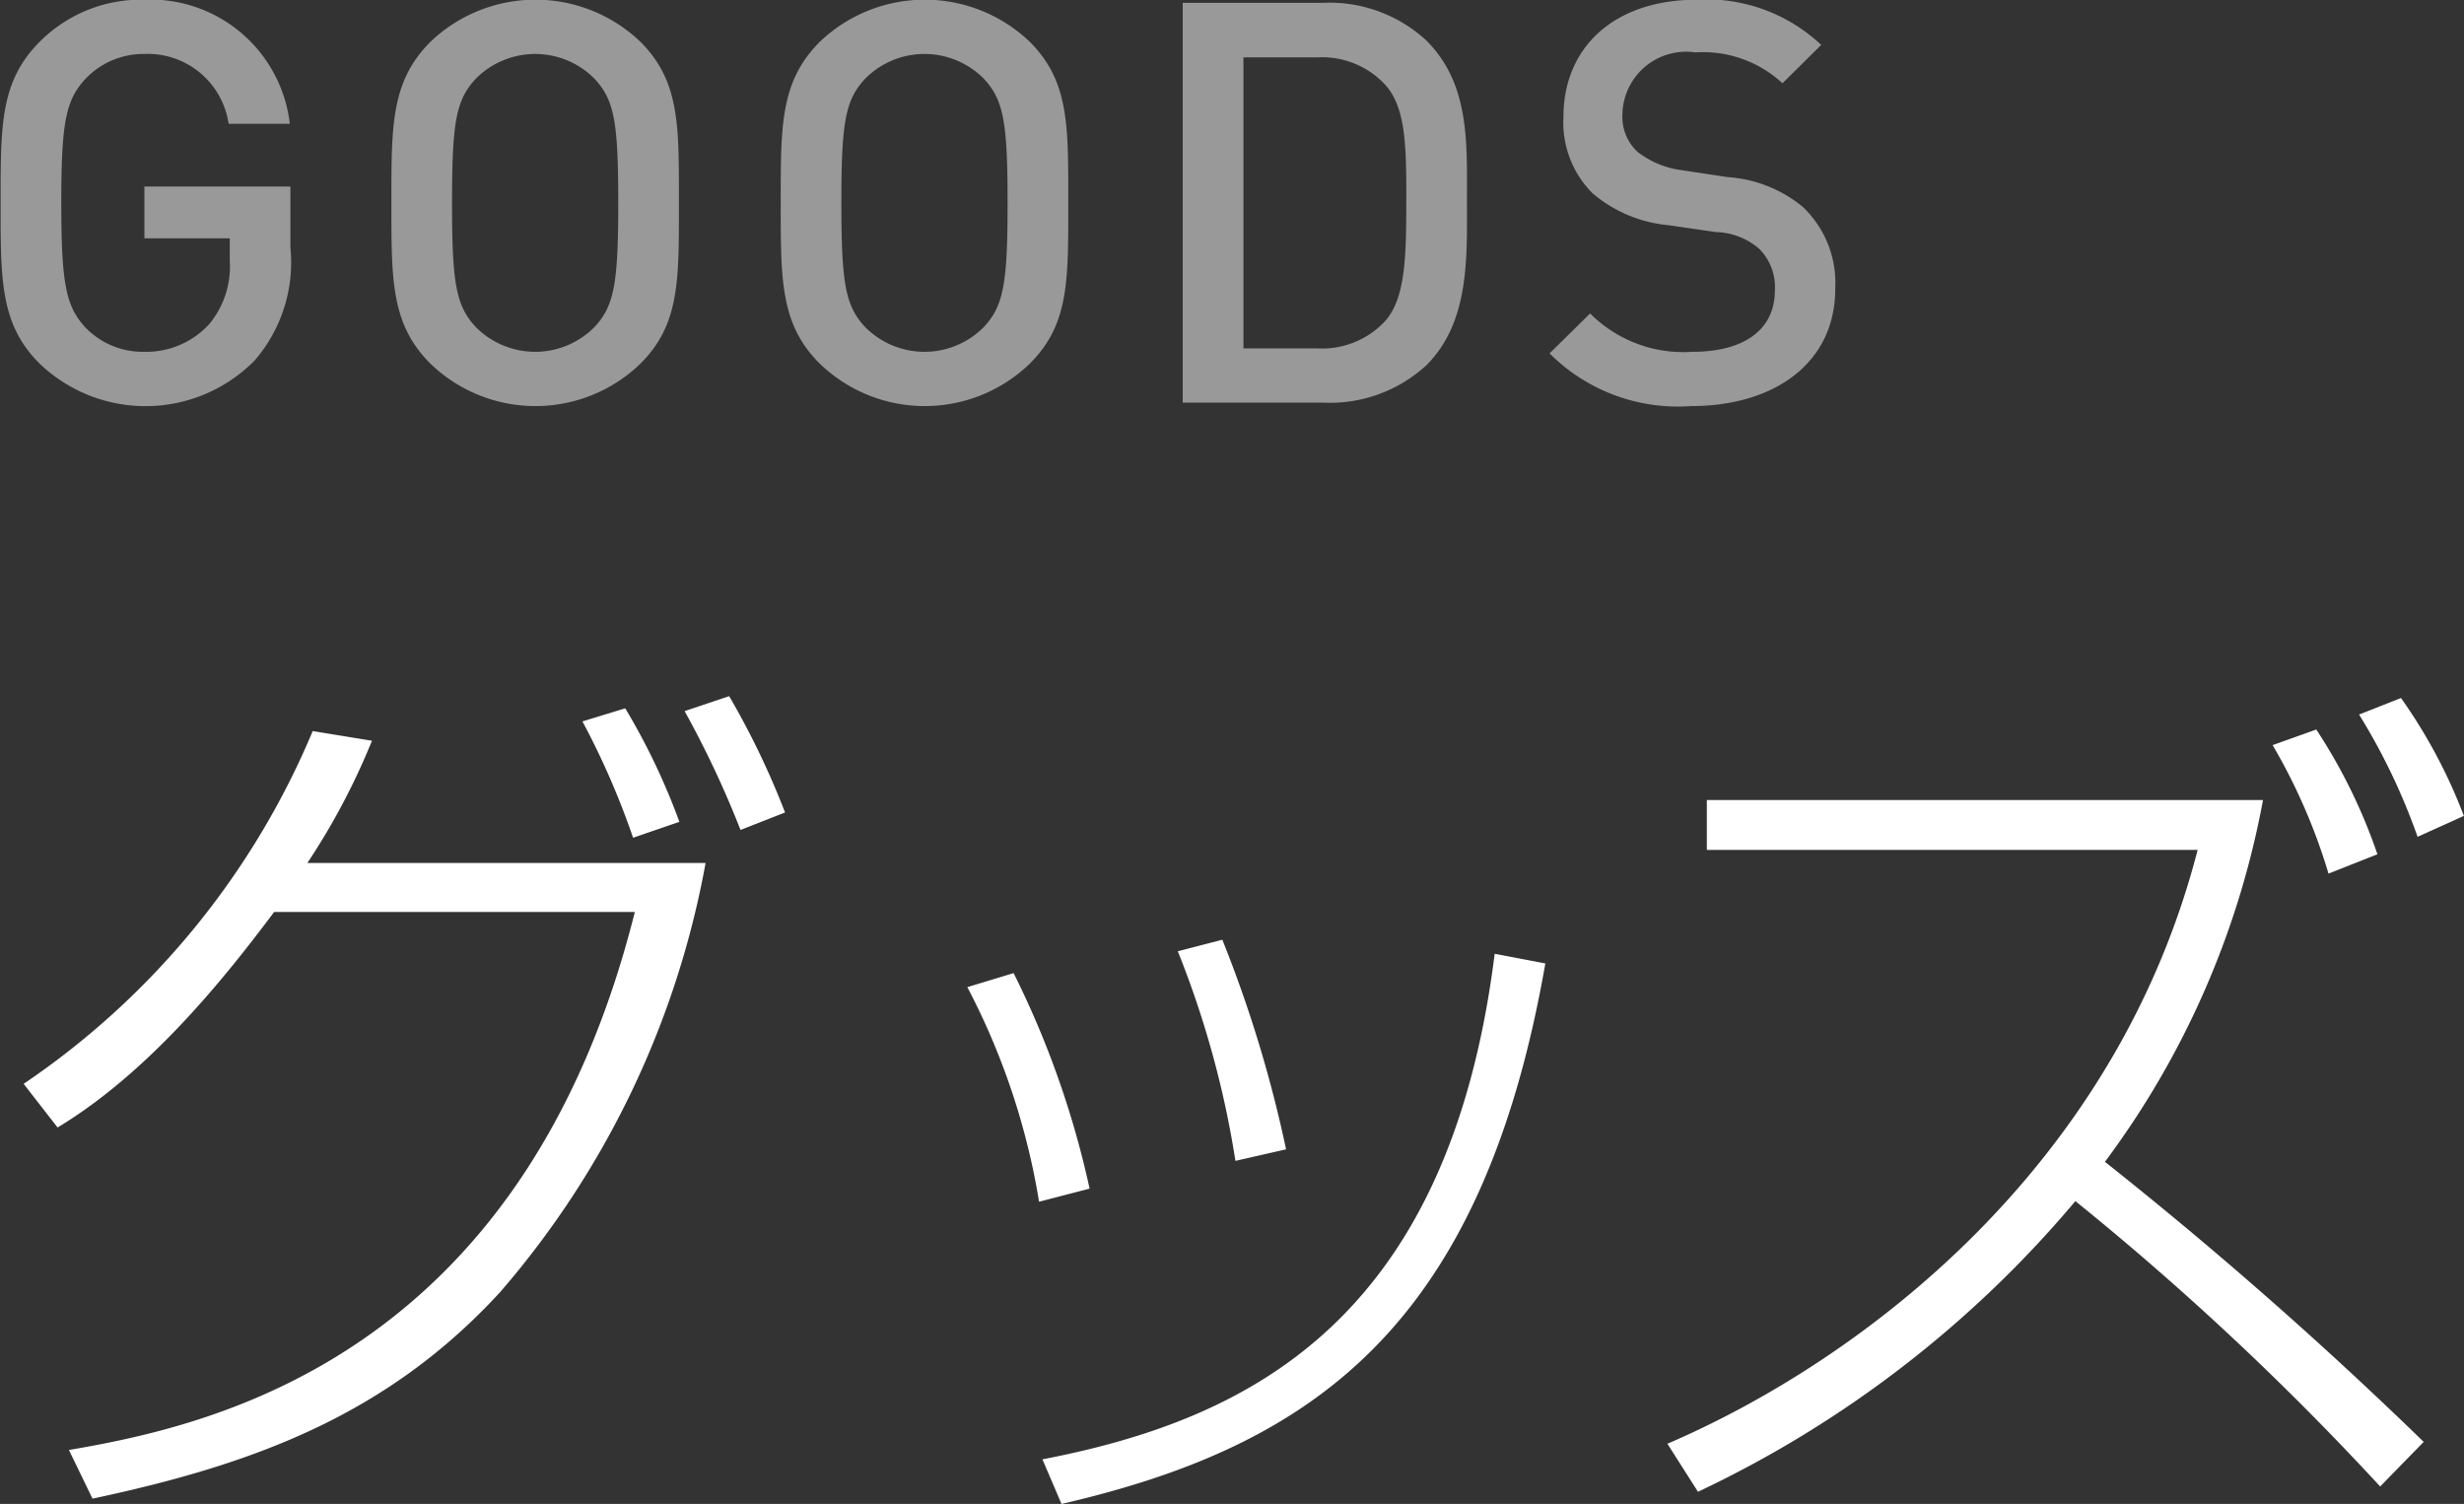
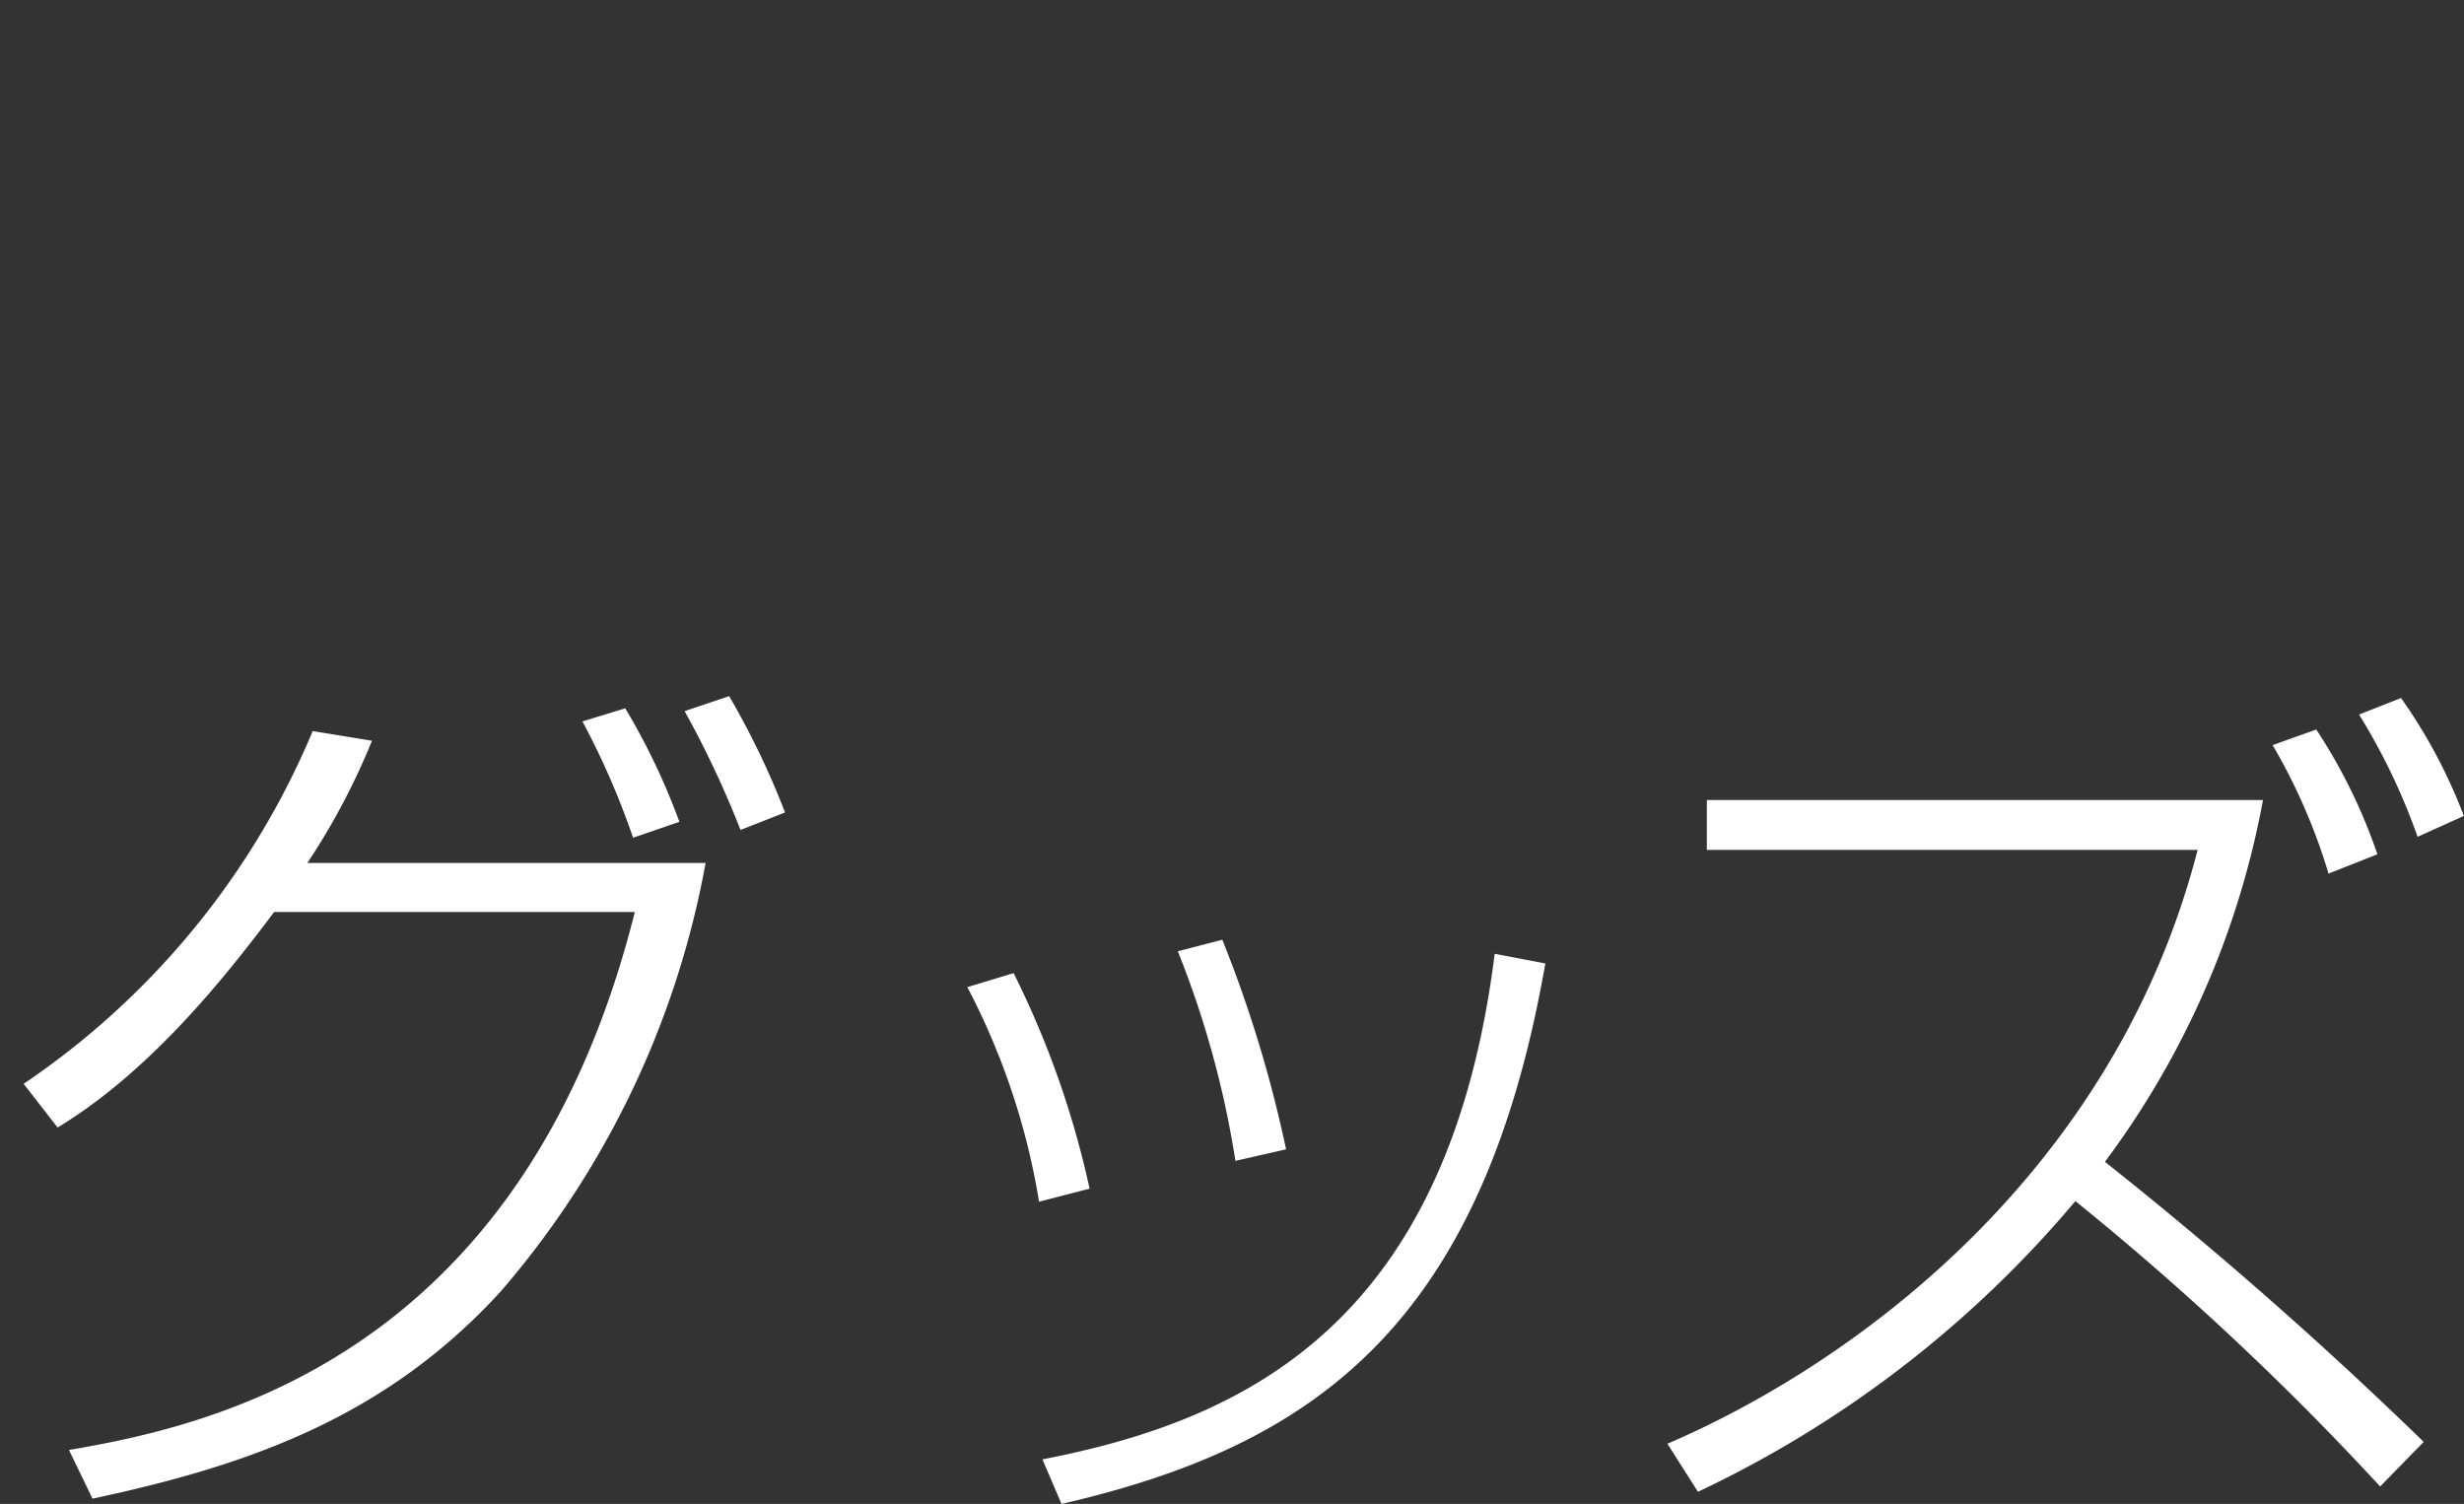
<svg xmlns="http://www.w3.org/2000/svg" id="menu-goods.svg" width="79" height="48.22" viewBox="0 0 79 48.22">
  <rect x="0" y="0" width="79" height="48.22" fill="#333333" stroke="none" />
  <defs>
    <style>
      .cls-1, .cls-2 {
        fill: #fff;
        fill-rule: evenodd;
      }

      .cls-2 {
        opacity: 0.5;
      }
    </style>
  </defs>
  <path id="グッズ" class="cls-1" d="M23.846,3341.12c3.052-1.84,5.516-5.01,6.944-6.91H42.354c-3.612,14.39-13.72,16.49-18.144,17.25l0.756,1.56c5.124-1.09,9.436-2.66,13.076-6.63a28.9,28.9,0,0,0,6.58-13.75H31.854a21.944,21.944,0,0,0,2.072-3.92l-1.9-.31a25.558,25.558,0,0,1-9.268,11.31Zm19.936-9.8a21.219,21.219,0,0,0-1.736-3.64l-1.372.42a25.186,25.186,0,0,1,1.624,3.73Zm3.388-.3a25.843,25.843,0,0,0-1.792-3.73l-1.428.48a31.564,31.564,0,0,1,1.792,3.81Zm9.764,12.06a29.5,29.5,0,0,0-2.436-6.91l-1.484.45a22.617,22.617,0,0,1,2.3,6.88Zm6.3-1.26a40.622,40.622,0,0,0-2.044-6.72l-1.428.37a30.712,30.712,0,0,1,1.848,6.72Zm-7.2,11.37c8.008-1.85,13.468-5.63,15.512-17.33l-1.624-.31c-1.484,11.85-7.98,14.95-14.5,16.21Zm43.674-1.99a135.614,135.614,0,0,0-10.22-8.98,27.844,27.844,0,0,0,5.068-11.6H76.724v1.6H92.46c-2.632,10.22-10.808,16.38-17,19.04l0.98,1.54a35.715,35.715,0,0,0,12.1-9.32,91.807,91.807,0,0,1,9.772,9.15Zm-1.484-18.84a17.636,17.636,0,0,0-1.96-4l-1.4.5a18.74,18.74,0,0,1,1.792,4.12Zm2.772-1.23a16.891,16.891,0,0,0-2.016-3.78l-1.344.53a20.127,20.127,0,0,1,1.876,3.92Z" transform="translate(-22 -3304.97)" />
-   <path id="GOODS" class="cls-2" d="M31.311,3312.91v-1.96H26.63v1.66h2.737v0.72a2.9,2.9,0,0,1-.648,2.02,2.738,2.738,0,0,1-2.089.9,2.551,2.551,0,0,1-1.891-.78c-0.63-.68-0.774-1.42-0.774-4s0.144-3.29.774-3.97a2.566,2.566,0,0,1,1.891-.8,2.62,2.62,0,0,1,2.7,2.24h1.962a4.5,4.5,0,0,0-4.663-3.98,4.589,4.589,0,0,0-3.367,1.36c-1.26,1.27-1.242,2.69-1.242,5.15s-0.018,3.89,1.242,5.15a4.91,4.91,0,0,0,6.9-.09A4.8,4.8,0,0,0,31.311,3312.91Zm12.456-1.44c0-2.46.036-3.88-1.224-5.15a4.87,4.87,0,0,0-6.752,0c-1.26,1.27-1.242,2.69-1.242,5.15s-0.018,3.89,1.242,5.15a4.845,4.845,0,0,0,6.752,0C43.8,3315.36,43.767,3313.94,43.767,3311.47Zm-1.945,0c0,2.58-.126,3.3-0.756,3.98a2.677,2.677,0,0,1-3.817,0c-0.63-.68-0.756-1.4-0.756-3.98s0.126-3.29.756-3.97a2.677,2.677,0,0,1,3.817,0C41.7,3308.18,41.822,3308.9,41.822,3311.47Zm14.428,0c0-2.46.036-3.88-1.224-5.15a4.87,4.87,0,0,0-6.752,0c-1.26,1.27-1.242,2.69-1.242,5.15s-0.018,3.89,1.242,5.15a4.845,4.845,0,0,0,6.752,0C56.286,3315.36,56.25,3313.94,56.25,3311.47Zm-1.945,0c0,2.58-.126,3.3-0.756,3.98a2.677,2.677,0,0,1-3.817,0c-0.63-.68-0.756-1.4-0.756-3.98s0.126-3.29.756-3.97a2.677,2.677,0,0,1,3.817,0C54.179,3308.18,54.305,3308.9,54.305,3311.47Zm14.728-.09c0-1.85.09-3.72-1.3-5.11a4.58,4.58,0,0,0-3.313-1.21h-4.5v12.82h4.5a4.573,4.573,0,0,0,3.313-1.2C69.123,3315.29,69.033,3313.24,69.033,3311.38Zm-1.945,0c0,1.77-.018,3.16-0.684,3.89a2.757,2.757,0,0,1-2.179.87H61.867v-9.33h2.359a2.757,2.757,0,0,1,2.179.87C67.071,3308.41,67.089,3309.62,67.089,3311.38Zm13.752,2.85a3.351,3.351,0,0,0-1.044-2.63,4.214,4.214,0,0,0-2.395-.95l-1.458-.22a2.935,2.935,0,0,1-1.44-.59,1.531,1.531,0,0,1-.486-1.19,2.044,2.044,0,0,1,2.341-2,3.75,3.75,0,0,1,2.791.99l1.242-1.23a5.358,5.358,0,0,0-3.979-1.45c-2.665,0-4.285,1.53-4.285,3.76a3.207,3.207,0,0,0,.936,2.45,4.373,4.373,0,0,0,2.431,1.02l1.512,0.22a2.215,2.215,0,0,1,1.4.54,1.737,1.737,0,0,1,.5,1.33c0,1.25-.972,1.97-2.647,1.97a4.222,4.222,0,0,1-3.277-1.23l-1.3,1.28a5.811,5.811,0,0,0,4.537,1.69C78.914,3317.99,80.841,3316.59,80.841,3314.23Z" transform="translate(-22 -3304.97)" />
</svg>